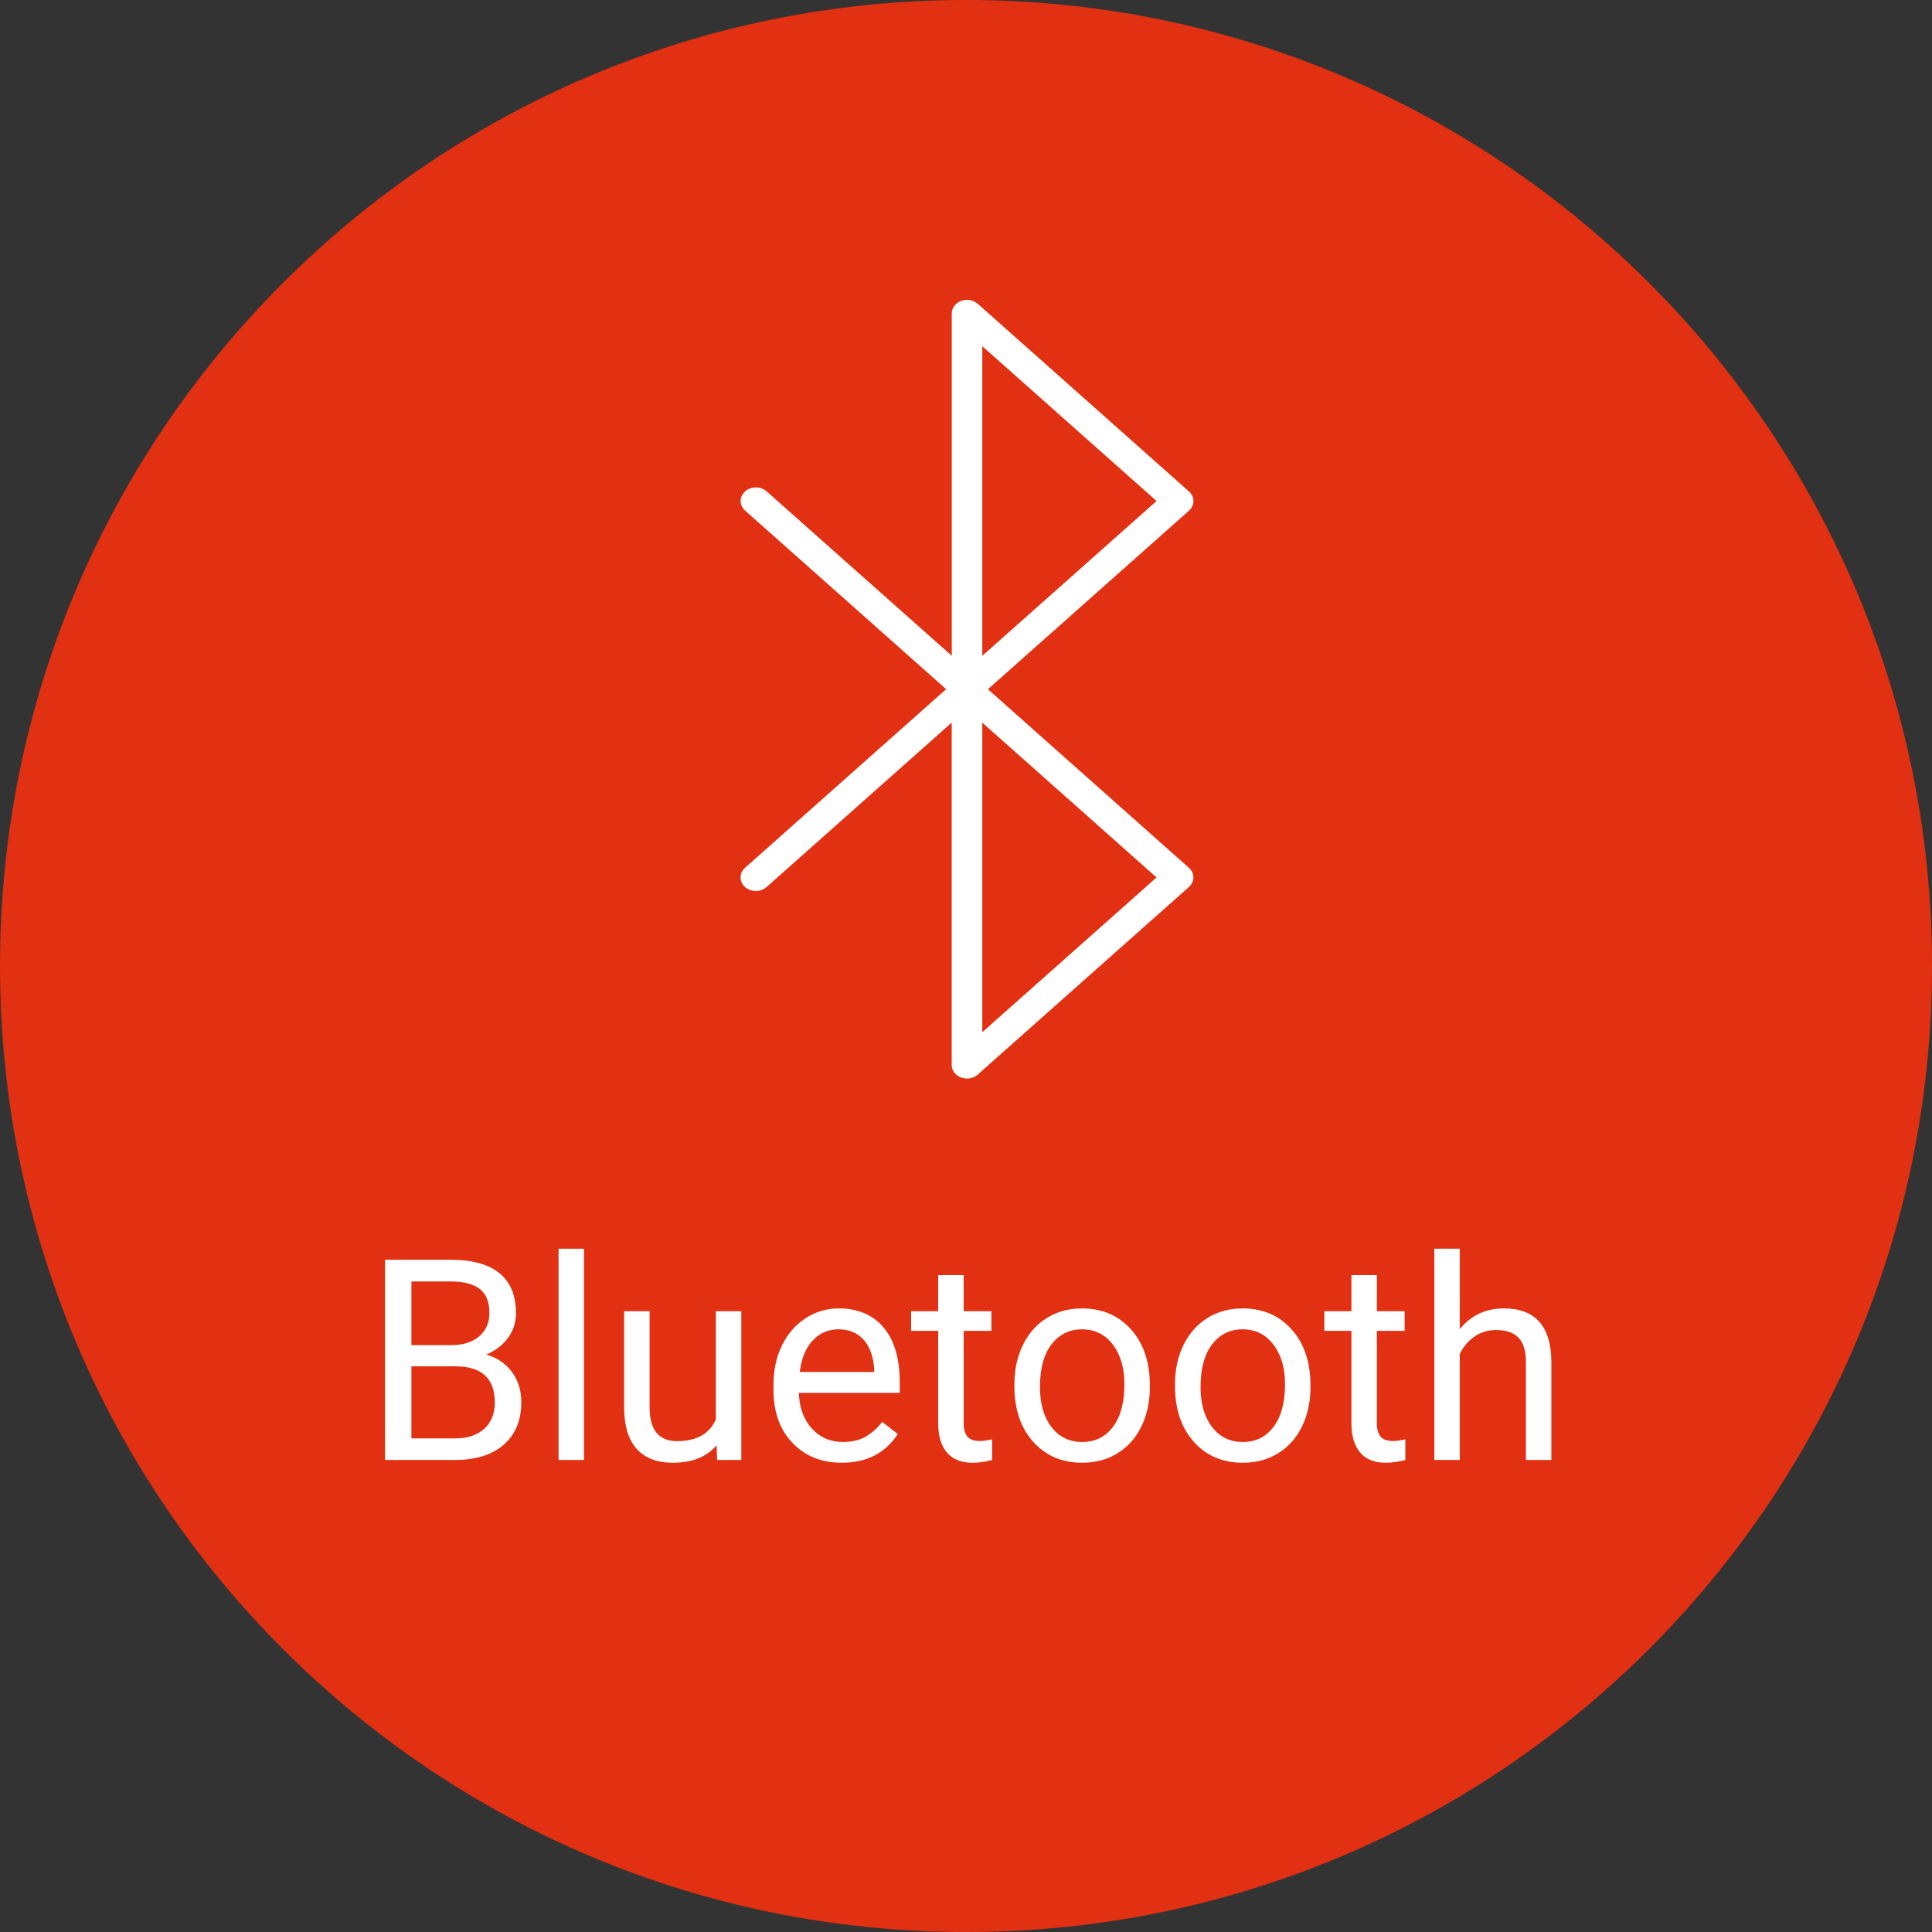
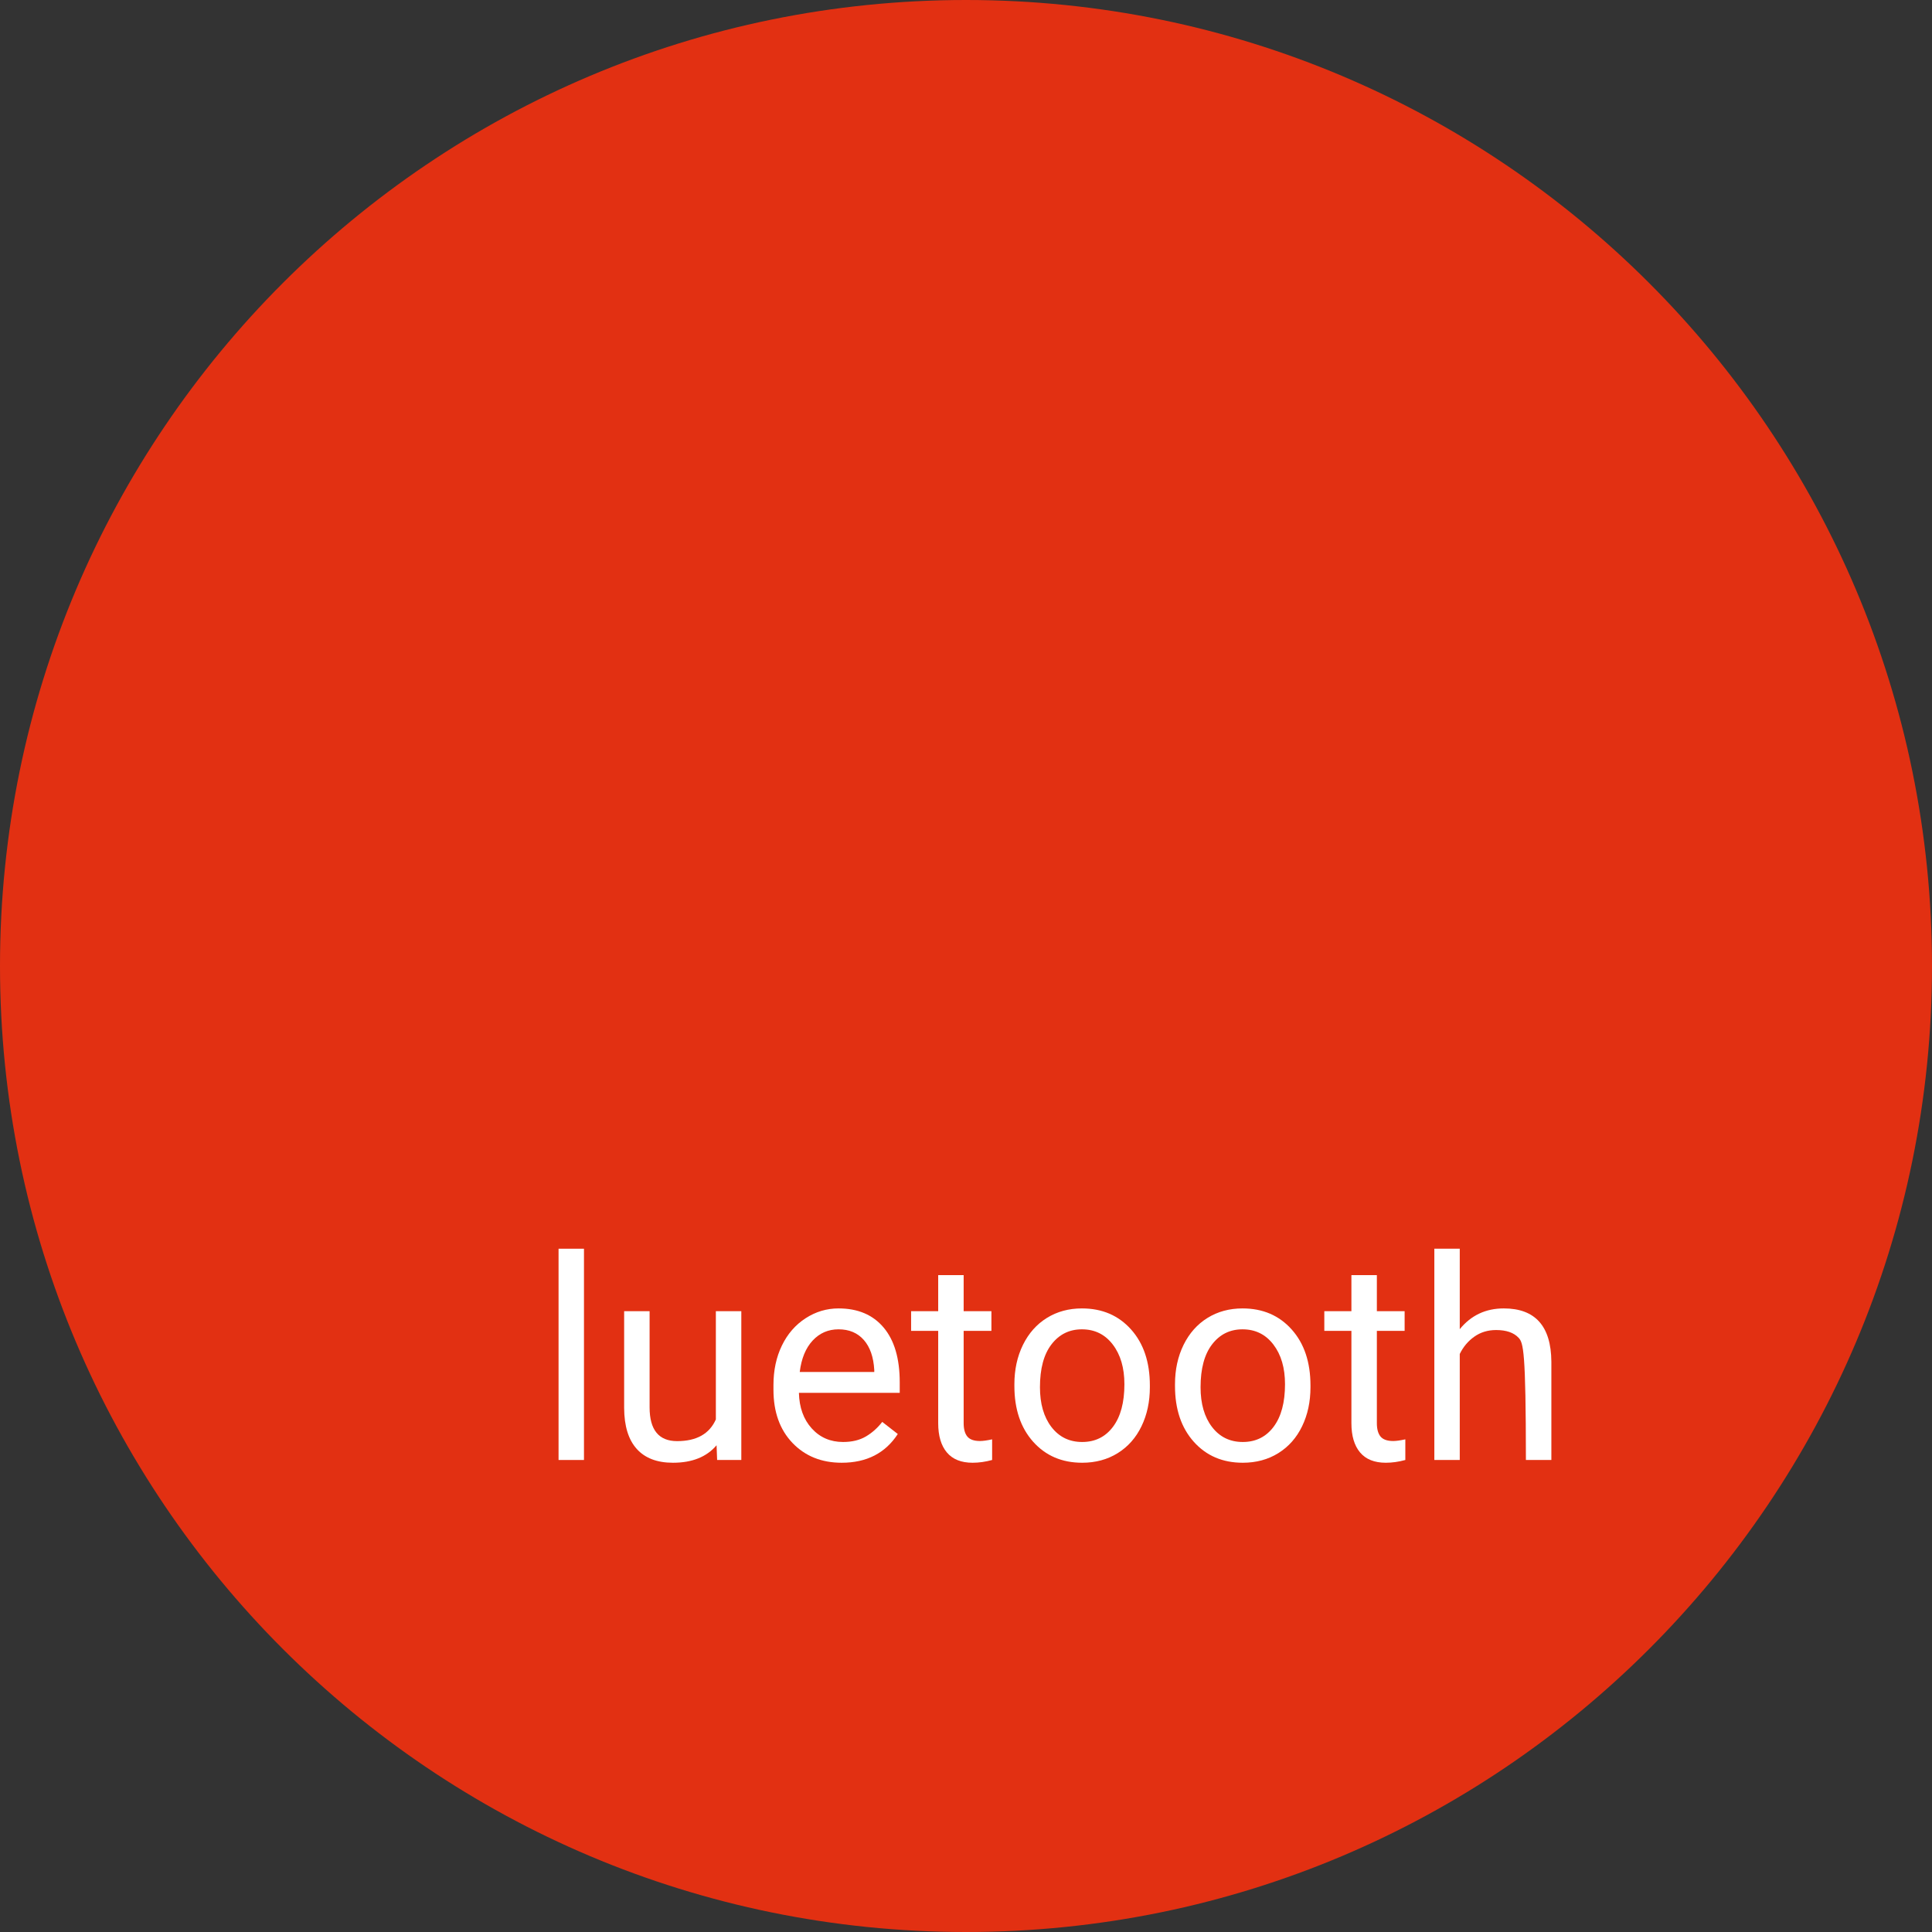
<svg xmlns="http://www.w3.org/2000/svg" width="1080" zoomAndPan="magnify" viewBox="0 0 810 810" height="1080" preserveAspectRatio="xMidYMid meet">
  <rect x="0" y="0" width="810" height="810" fill="#333333" stroke="none" />
  <defs>
    <g />
    <clipPath id="884facc1a0">
      <path d="M 405 0 C 181.324 0 0 181.324 0 405 C 0 628.676 181.324 810 405 810 C 628.676 810 810 628.676 810 405 C 810 181.324 628.676 0 405 0 " clip-rule="nonzero" />
    </clipPath>
    <clipPath id="d56b90d33b">
-       <path d="M 310 125.223 L 500.359 125.223 L 500.359 452.223 L 310 452.223 Z M 310 125.223 " clip-rule="nonzero" />
-     </clipPath>
+       </clipPath>
  </defs>
  <g clip-path="url(#884facc1a0)">
    <rect x="-81" width="972" fill="#e23012" y="-81" height="972" fill-opacity="1" />
  </g>
  <g clip-path="url(#d56b90d33b)">
    <path fill="#ffffff" d="M 414.195 288.965 L 498.484 214.098 C 499.676 213.023 500.359 211.578 500.359 210.078 C 500.359 208.574 499.676 207.133 498.484 206.055 L 409.965 127.395 C 408.117 125.781 405.395 125.27 402.98 126.148 C 400.566 127.027 399.035 129.094 399.035 131.418 L 399.035 274.941 L 321.441 206.027 C 318.945 203.789 314.883 203.789 312.387 206.027 C 309.887 208.266 309.887 211.863 312.387 214.07 L 396.676 288.938 L 312.359 363.828 C 309.859 366.066 309.859 369.664 312.359 371.875 C 314.855 374.113 318.914 374.113 321.414 371.875 L 399.004 302.957 L 399.004 446.484 C 399.004 448.777 400.566 450.875 402.953 451.754 C 403.746 452.035 404.57 452.18 405.395 452.18 C 407.066 452.18 408.688 451.613 409.934 450.508 L 498.457 371.875 C 499.648 370.797 500.332 369.352 500.332 367.852 C 500.332 366.352 499.648 364.906 498.457 363.828 Z M 411.836 145.156 L 484.887 210.051 L 411.836 274.941 Z M 411.836 432.746 L 411.836 302.984 L 484.887 367.879 Z M 411.836 432.746 " fill-opacity="1" fill-rule="nonzero" />
  </g>
  <g fill="#ffffff" fill-opacity="1">
    <g transform="translate(151.674, 612.107)">
      <g>
-         <path d="M 9.75 0 L 9.75 -83.953 L 37.188 -83.953 C 46.301 -83.953 53.156 -82.066 57.75 -78.297 C 62.344 -74.535 64.641 -68.961 64.641 -61.578 C 64.641 -57.66 63.523 -54.191 61.297 -51.172 C 59.066 -48.16 56.031 -45.828 52.188 -44.172 C 56.719 -42.898 60.301 -40.484 62.938 -36.922 C 65.57 -33.367 66.891 -29.133 66.891 -24.219 C 66.891 -16.688 64.445 -10.766 59.562 -6.453 C 54.688 -2.148 47.785 0 38.859 0 Z M 20.812 -39.266 L 20.812 -9.047 L 39.094 -9.047 C 44.25 -9.047 48.316 -10.379 51.297 -13.047 C 54.273 -15.723 55.766 -19.41 55.766 -24.109 C 55.766 -34.211 50.266 -39.266 39.266 -39.266 Z M 20.812 -48.156 L 37.531 -48.156 C 42.375 -48.156 46.25 -49.363 49.156 -51.781 C 52.062 -54.207 53.516 -57.492 53.516 -61.641 C 53.516 -66.254 52.164 -69.609 49.469 -71.703 C 46.781 -73.797 42.688 -74.844 37.188 -74.844 L 20.812 -74.844 Z M 20.812 -48.156 " />
-       </g>
+         </g>
    </g>
  </g>
  <g fill="#ffffff" fill-opacity="1">
    <g transform="translate(225.178, 612.107)">
      <g>
        <path d="M 19.656 0 L 9 0 L 9 -88.578 L 19.656 -88.578 Z M 19.656 0 " />
      </g>
    </g>
  </g>
  <g fill="#ffffff" fill-opacity="1">
    <g transform="translate(253.831, 612.107)">
      <g>
        <path d="M 46.594 -6.172 C 42.438 -1.285 36.344 1.156 28.312 1.156 C 21.664 1.156 16.602 -0.773 13.125 -4.641 C 9.645 -8.504 7.883 -14.223 7.844 -21.797 L 7.844 -62.391 L 18.516 -62.391 L 18.516 -22.078 C 18.516 -12.629 22.359 -7.906 30.047 -7.906 C 38.191 -7.906 43.609 -10.941 46.297 -17.016 L 46.297 -62.391 L 56.969 -62.391 L 56.969 0 L 46.828 0 Z M 46.594 -6.172 " />
      </g>
    </g>
  </g>
  <g fill="#ffffff" fill-opacity="1">
    <g transform="translate(318.918, 612.107)">
      <g>
        <path d="M 33.969 1.156 C 25.508 1.156 18.625 -1.617 13.312 -7.172 C 8.008 -12.734 5.359 -20.164 5.359 -29.469 L 5.359 -31.422 C 5.359 -37.609 6.539 -43.133 8.906 -48 C 11.27 -52.863 14.578 -56.672 18.828 -59.422 C 23.078 -62.172 27.68 -63.547 32.641 -63.547 C 40.742 -63.547 47.047 -60.875 51.547 -55.531 C 56.047 -50.188 58.297 -42.535 58.297 -32.578 L 58.297 -28.141 L 16.031 -28.141 C 16.188 -21.984 17.984 -17.008 21.422 -13.219 C 24.859 -9.438 29.234 -7.547 34.547 -7.547 C 38.305 -7.547 41.492 -8.316 44.109 -9.859 C 46.723 -11.398 49.008 -13.438 50.969 -15.969 L 57.484 -10.891 C 52.254 -2.859 44.414 1.156 33.969 1.156 Z M 32.641 -54.781 C 28.328 -54.781 24.711 -53.211 21.797 -50.078 C 18.879 -46.941 17.07 -42.551 16.375 -36.906 L 47.625 -36.906 L 47.625 -37.719 C 47.32 -43.133 45.863 -47.332 43.25 -50.312 C 40.633 -53.289 37.098 -54.781 32.641 -54.781 Z M 32.641 -54.781 " />
      </g>
    </g>
  </g>
  <g fill="#ffffff" fill-opacity="1">
    <g transform="translate(381.469, 612.107)">
      <g>
        <path d="M 22.547 -77.5 L 22.547 -62.391 L 34.188 -62.391 L 34.188 -54.141 L 22.547 -54.141 L 22.547 -15.453 C 22.547 -12.953 23.062 -11.078 24.094 -9.828 C 25.133 -8.578 26.906 -7.953 29.406 -7.953 C 30.633 -7.953 32.328 -8.188 34.484 -8.656 L 34.484 0 C 31.672 0.77 28.941 1.156 26.297 1.156 C 21.523 1.156 17.926 -0.285 15.5 -3.172 C 13.082 -6.055 11.875 -10.148 11.875 -15.453 L 11.875 -54.141 L 0.516 -54.141 L 0.516 -62.391 L 11.875 -62.391 L 11.875 -77.5 Z M 22.547 -77.5 " />
      </g>
    </g>
  </g>
  <g fill="#ffffff" fill-opacity="1">
    <g transform="translate(420.037, 612.107)">
      <g>
        <path d="M 5.25 -31.766 C 5.25 -37.879 6.445 -43.379 8.844 -48.266 C 11.25 -53.148 14.594 -56.914 18.875 -59.562 C 23.164 -62.219 28.062 -63.547 33.562 -63.547 C 42.051 -63.547 48.922 -60.602 54.172 -54.719 C 59.422 -48.844 62.047 -41.02 62.047 -31.25 L 62.047 -30.5 C 62.047 -24.426 60.879 -18.977 58.547 -14.156 C 56.223 -9.332 52.898 -5.57 48.578 -2.875 C 44.254 -0.188 39.285 1.156 33.672 1.156 C 25.211 1.156 18.359 -1.781 13.109 -7.656 C 7.867 -13.539 5.25 -21.328 5.25 -31.016 Z M 15.969 -30.5 C 15.969 -23.582 17.57 -18.023 20.781 -13.828 C 24 -9.641 28.297 -7.547 33.672 -7.547 C 39.098 -7.547 43.406 -9.672 46.594 -13.922 C 49.781 -18.172 51.375 -24.117 51.375 -31.766 C 51.375 -38.609 49.75 -44.156 46.5 -48.406 C 43.25 -52.656 38.938 -54.781 33.562 -54.781 C 28.289 -54.781 24.039 -52.68 20.812 -48.484 C 17.582 -44.297 15.969 -38.301 15.969 -30.5 Z M 15.969 -30.5 " />
      </g>
    </g>
  </g>
  <g fill="#ffffff" fill-opacity="1">
    <g transform="translate(487.373, 612.107)">
      <g>
        <path d="M 5.25 -31.766 C 5.25 -37.879 6.445 -43.379 8.844 -48.266 C 11.25 -53.148 14.594 -56.914 18.875 -59.562 C 23.164 -62.219 28.062 -63.547 33.562 -63.547 C 42.051 -63.547 48.922 -60.602 54.172 -54.719 C 59.422 -48.844 62.047 -41.02 62.047 -31.25 L 62.047 -30.5 C 62.047 -24.426 60.879 -18.977 58.547 -14.156 C 56.223 -9.332 52.898 -5.57 48.578 -2.875 C 44.254 -0.188 39.285 1.156 33.672 1.156 C 25.211 1.156 18.359 -1.781 13.109 -7.656 C 7.867 -13.539 5.25 -21.328 5.25 -31.016 Z M 15.969 -30.5 C 15.969 -23.582 17.57 -18.023 20.781 -13.828 C 24 -9.641 28.297 -7.547 33.672 -7.547 C 39.098 -7.547 43.406 -9.672 46.594 -13.922 C 49.781 -18.172 51.375 -24.117 51.375 -31.766 C 51.375 -38.609 49.75 -44.156 46.5 -48.406 C 43.25 -52.656 38.938 -54.781 33.562 -54.781 C 28.289 -54.781 24.039 -52.68 20.812 -48.484 C 17.582 -44.297 15.969 -38.301 15.969 -30.5 Z M 15.969 -30.5 " />
      </g>
    </g>
  </g>
  <g fill="#ffffff" fill-opacity="1">
    <g transform="translate(554.708, 612.107)">
      <g>
        <path d="M 22.547 -77.5 L 22.547 -62.391 L 34.188 -62.391 L 34.188 -54.141 L 22.547 -54.141 L 22.547 -15.453 C 22.547 -12.953 23.062 -11.078 24.094 -9.828 C 25.133 -8.578 26.906 -7.953 29.406 -7.953 C 30.633 -7.953 32.328 -8.188 34.484 -8.656 L 34.484 0 C 31.672 0.77 28.941 1.156 26.297 1.156 C 21.523 1.156 17.926 -0.285 15.5 -3.172 C 13.082 -6.055 11.875 -10.148 11.875 -15.453 L 11.875 -54.141 L 0.516 -54.141 L 0.516 -62.391 L 11.875 -62.391 L 11.875 -77.5 Z M 22.547 -77.5 " />
      </g>
    </g>
  </g>
  <g fill="#ffffff" fill-opacity="1">
    <g transform="translate(593.276, 612.107)">
      <g>
-         <path d="M 18.734 -54.844 C 23.461 -60.645 29.613 -63.547 37.188 -63.547 C 50.375 -63.547 57.023 -56.109 57.141 -41.234 L 57.141 0 L 46.469 0 L 46.469 -41.281 C 46.438 -45.781 45.41 -49.102 43.391 -51.25 C 41.367 -53.406 38.227 -54.484 33.969 -54.484 C 30.508 -54.484 27.473 -53.562 24.859 -51.719 C 22.242 -49.875 20.203 -47.453 18.734 -44.453 L 18.734 0 L 8.078 0 L 8.078 -88.578 L 18.734 -88.578 Z M 18.734 -54.844 " />
+         <path d="M 18.734 -54.844 C 23.461 -60.645 29.613 -63.547 37.188 -63.547 C 50.375 -63.547 57.023 -56.109 57.141 -41.234 L 57.141 0 L 46.469 0 C 46.438 -45.781 45.41 -49.102 43.391 -51.25 C 41.367 -53.406 38.227 -54.484 33.969 -54.484 C 30.508 -54.484 27.473 -53.562 24.859 -51.719 C 22.242 -49.875 20.203 -47.453 18.734 -44.453 L 18.734 0 L 8.078 0 L 8.078 -88.578 L 18.734 -88.578 Z M 18.734 -54.844 " />
      </g>
    </g>
  </g>
</svg>